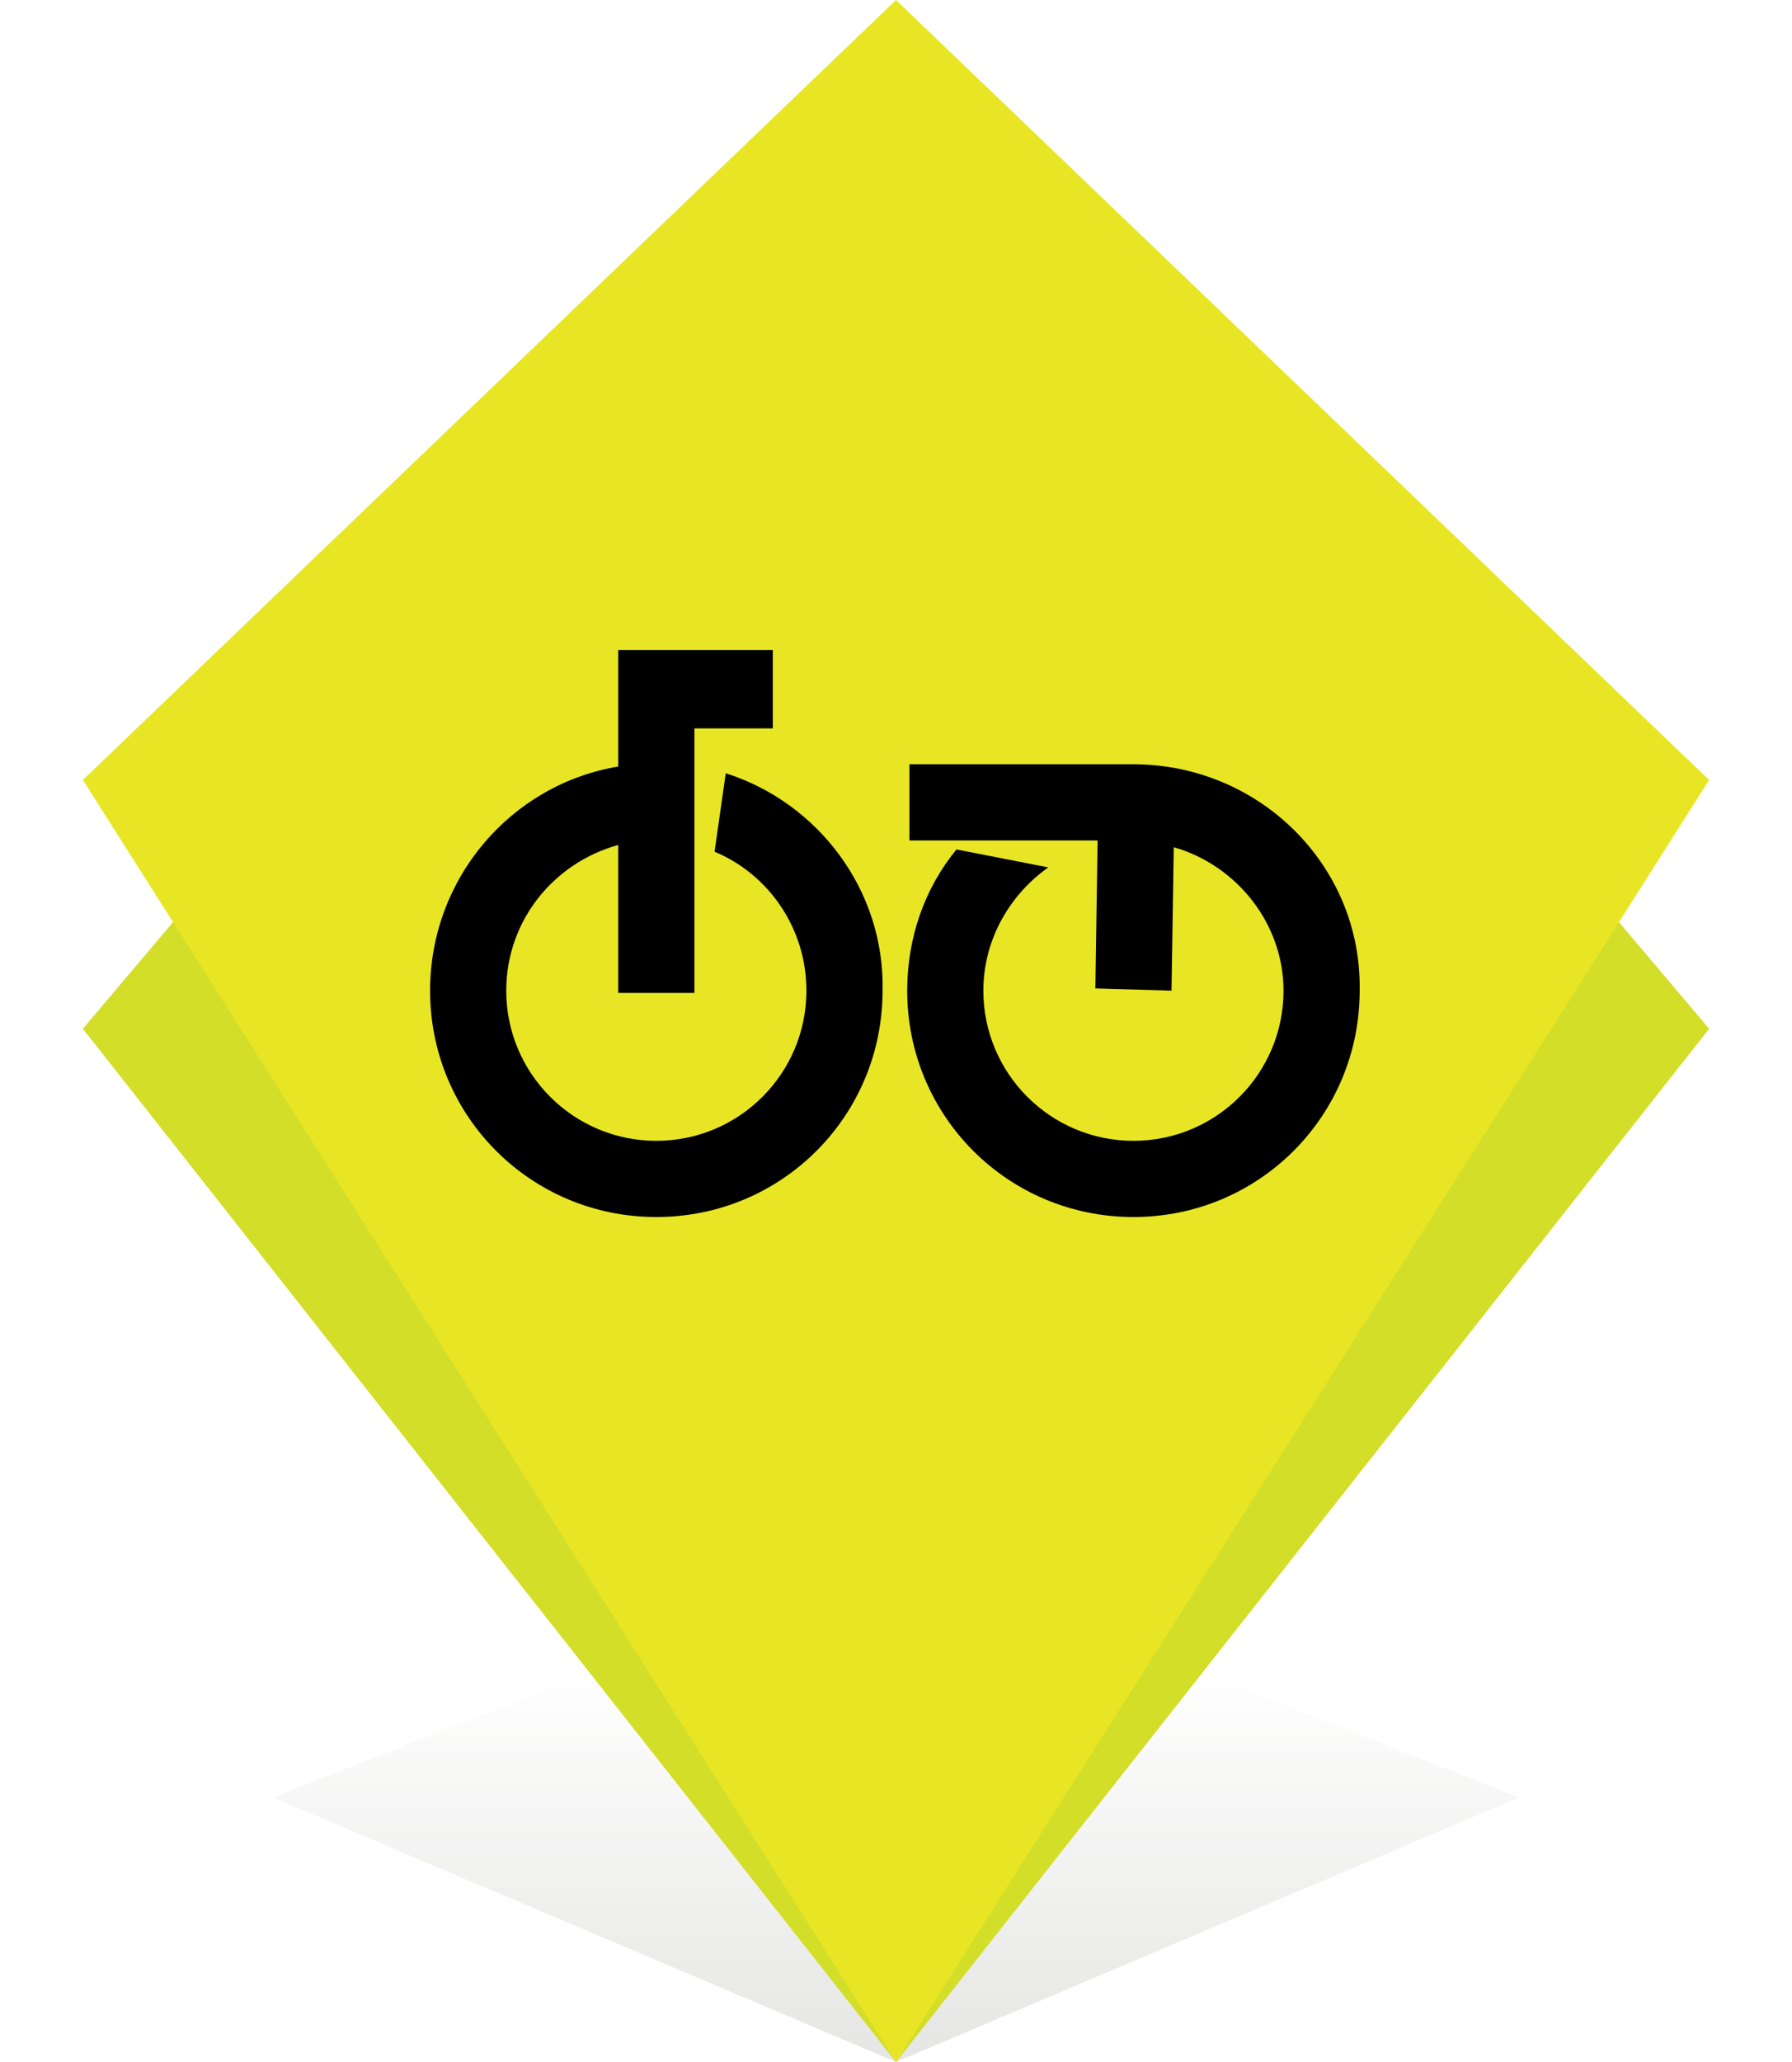
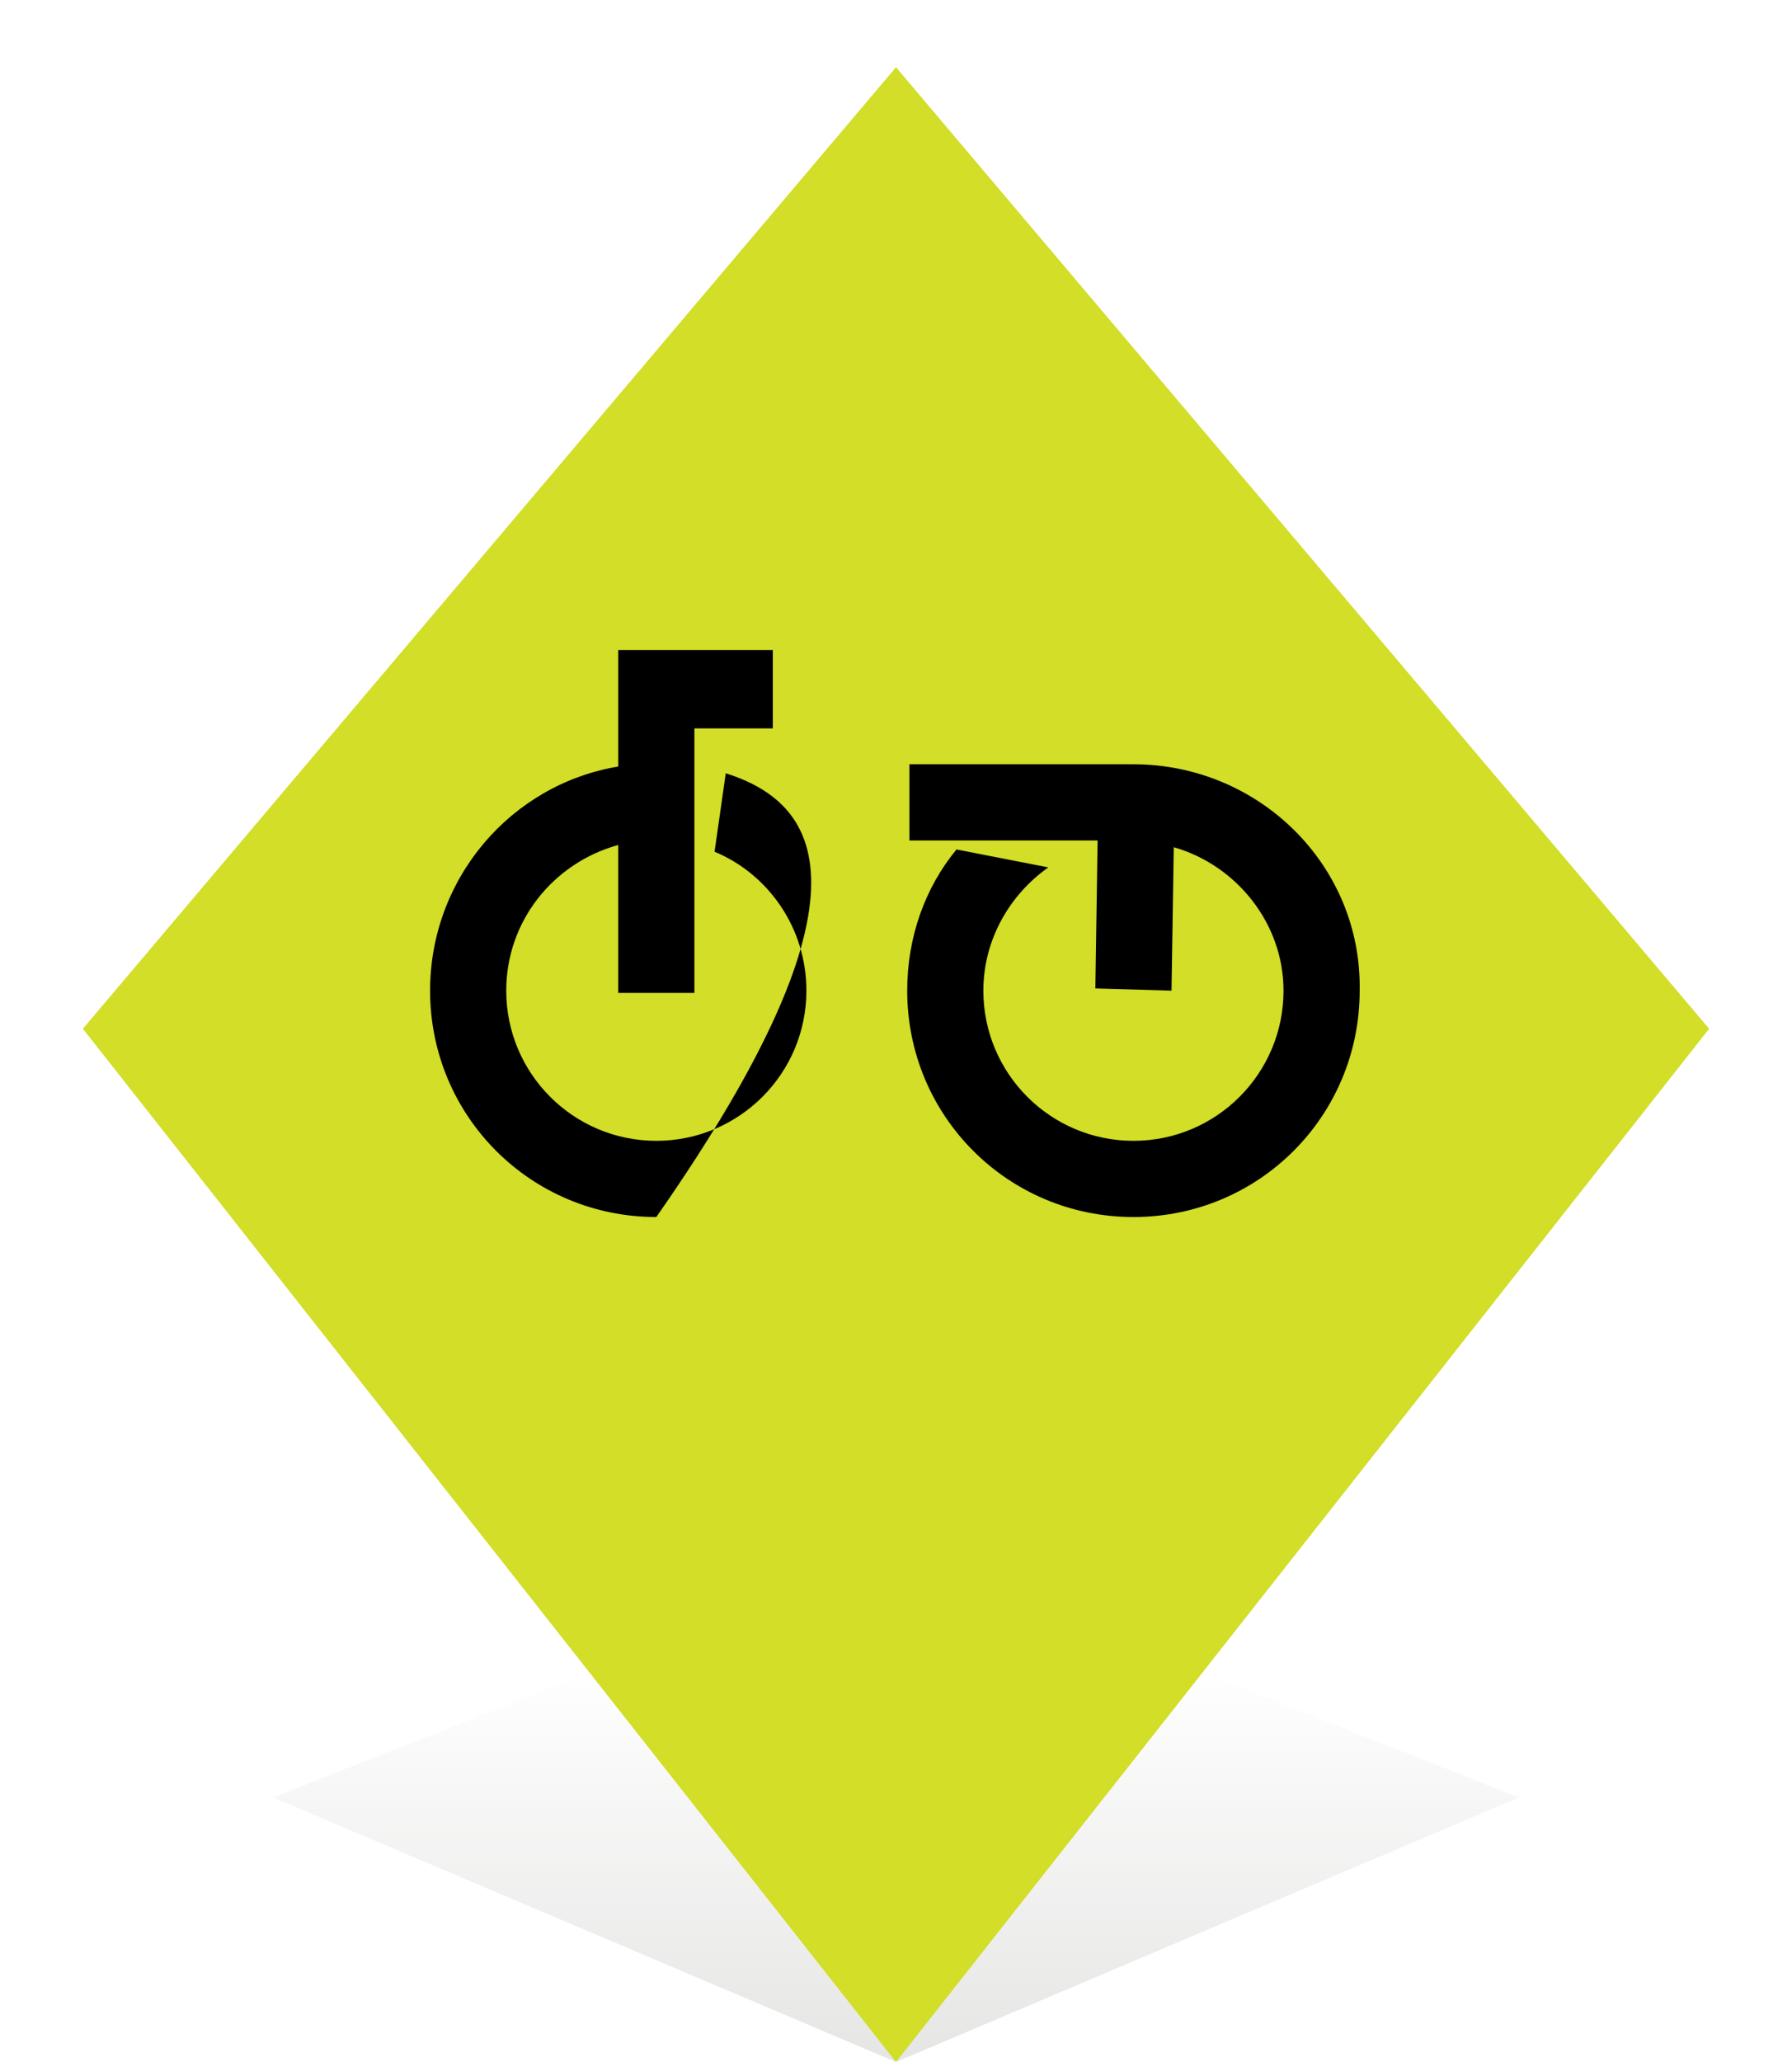
<svg xmlns="http://www.w3.org/2000/svg" version="1.1" id="Warstwa_1" x="0px" y="0px" viewBox="0 0 80 92" style="enable-background:new 0 0 80 92;" xml:space="preserve">
  <style type="text/css">
	.st0{fill:url(#SVGID_1_);}
	.st1{fill:#D2DE27;}
	.st2{fill:#E8E624;}
</style>
  <g>
    <linearGradient id="SVGID_1_" gradientUnits="userSpaceOnUse" x1="40" y1="91.534" x2="40" y2="74.331">
      <stop offset="0" style="stop-color:#E6E6E5" />
      <stop offset="1" style="stop-color:#E6E6E5;stop-opacity:0" />
    </linearGradient>
    <polygon class="st0" points="40,92 12.2,80.2 40,69.2 67.8,80.2  " />
    <polygon class="st1" points="40,92 3.7,45.9 40,3 76.3,45.9  " />
-     <polygon class="st2" points="40,92 3.7,34.8 40,0 76.3,34.8  " />
-     <path d="M50.6,34.1h-10v3.4h8.4l-0.1,6.6l3.4,0.1l0.1-6.4c2.8,0.8,4.9,3.4,4.9,6.4c0,3.7-3,6.7-6.7,6.7c-3.7,0-6.7-3-6.7-6.7   c0-2.3,1.2-4.3,2.9-5.5l-4.1-0.8c-1.4,1.7-2.2,3.9-2.2,6.3c0,5.6,4.5,10.1,10.1,10.1c5.6,0,10.1-4.5,10.1-10.1   C60.8,38.6,56.2,34.1,50.6,34.1 M32.4,34.5L31.9,38c2.4,1,4.1,3.4,4.1,6.2c0,3.7-3,6.7-6.7,6.7c-3.7,0-6.7-3-6.7-6.7   c0-3.1,2.1-5.7,5-6.5v6.6h3.4V32.5h3.5V29h-6.9v5.2c-4.8,0.8-8.4,5-8.4,10c0,5.6,4.5,10.1,10.1,10.1c5.6,0,10.1-4.5,10.1-10.1   C39.5,39.7,36.5,35.8,32.4,34.5" />
+     <path d="M50.6,34.1h-10v3.4h8.4l-0.1,6.6l3.4,0.1l0.1-6.4c2.8,0.8,4.9,3.4,4.9,6.4c0,3.7-3,6.7-6.7,6.7c-3.7,0-6.7-3-6.7-6.7   c0-2.3,1.2-4.3,2.9-5.5l-4.1-0.8c-1.4,1.7-2.2,3.9-2.2,6.3c0,5.6,4.5,10.1,10.1,10.1c5.6,0,10.1-4.5,10.1-10.1   C60.8,38.6,56.2,34.1,50.6,34.1 M32.4,34.5L31.9,38c2.4,1,4.1,3.4,4.1,6.2c0,3.7-3,6.7-6.7,6.7c-3.7,0-6.7-3-6.7-6.7   c0-3.1,2.1-5.7,5-6.5v6.6h3.4V32.5h3.5V29h-6.9v5.2c-4.8,0.8-8.4,5-8.4,10c0,5.6,4.5,10.1,10.1,10.1C39.5,39.7,36.5,35.8,32.4,34.5" />
  </g>
</svg>